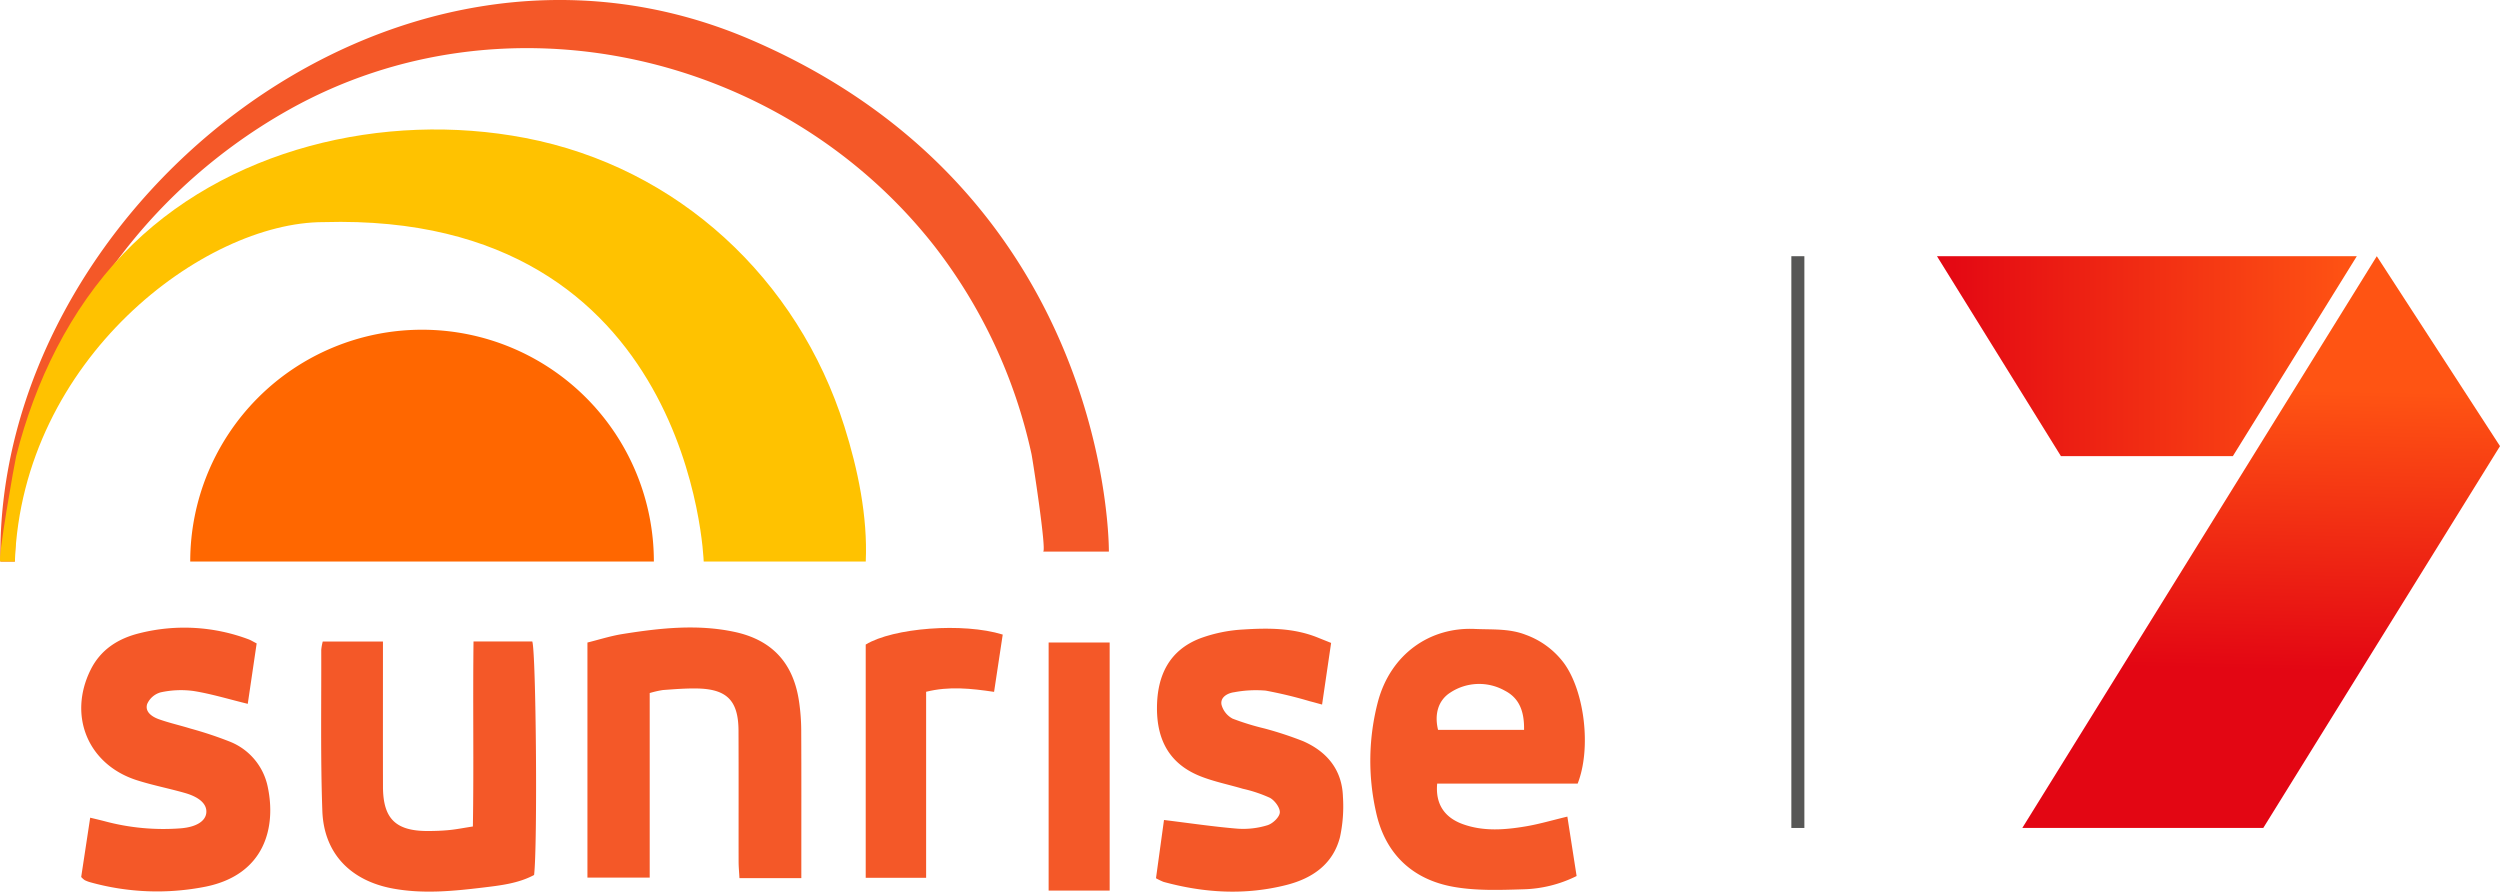
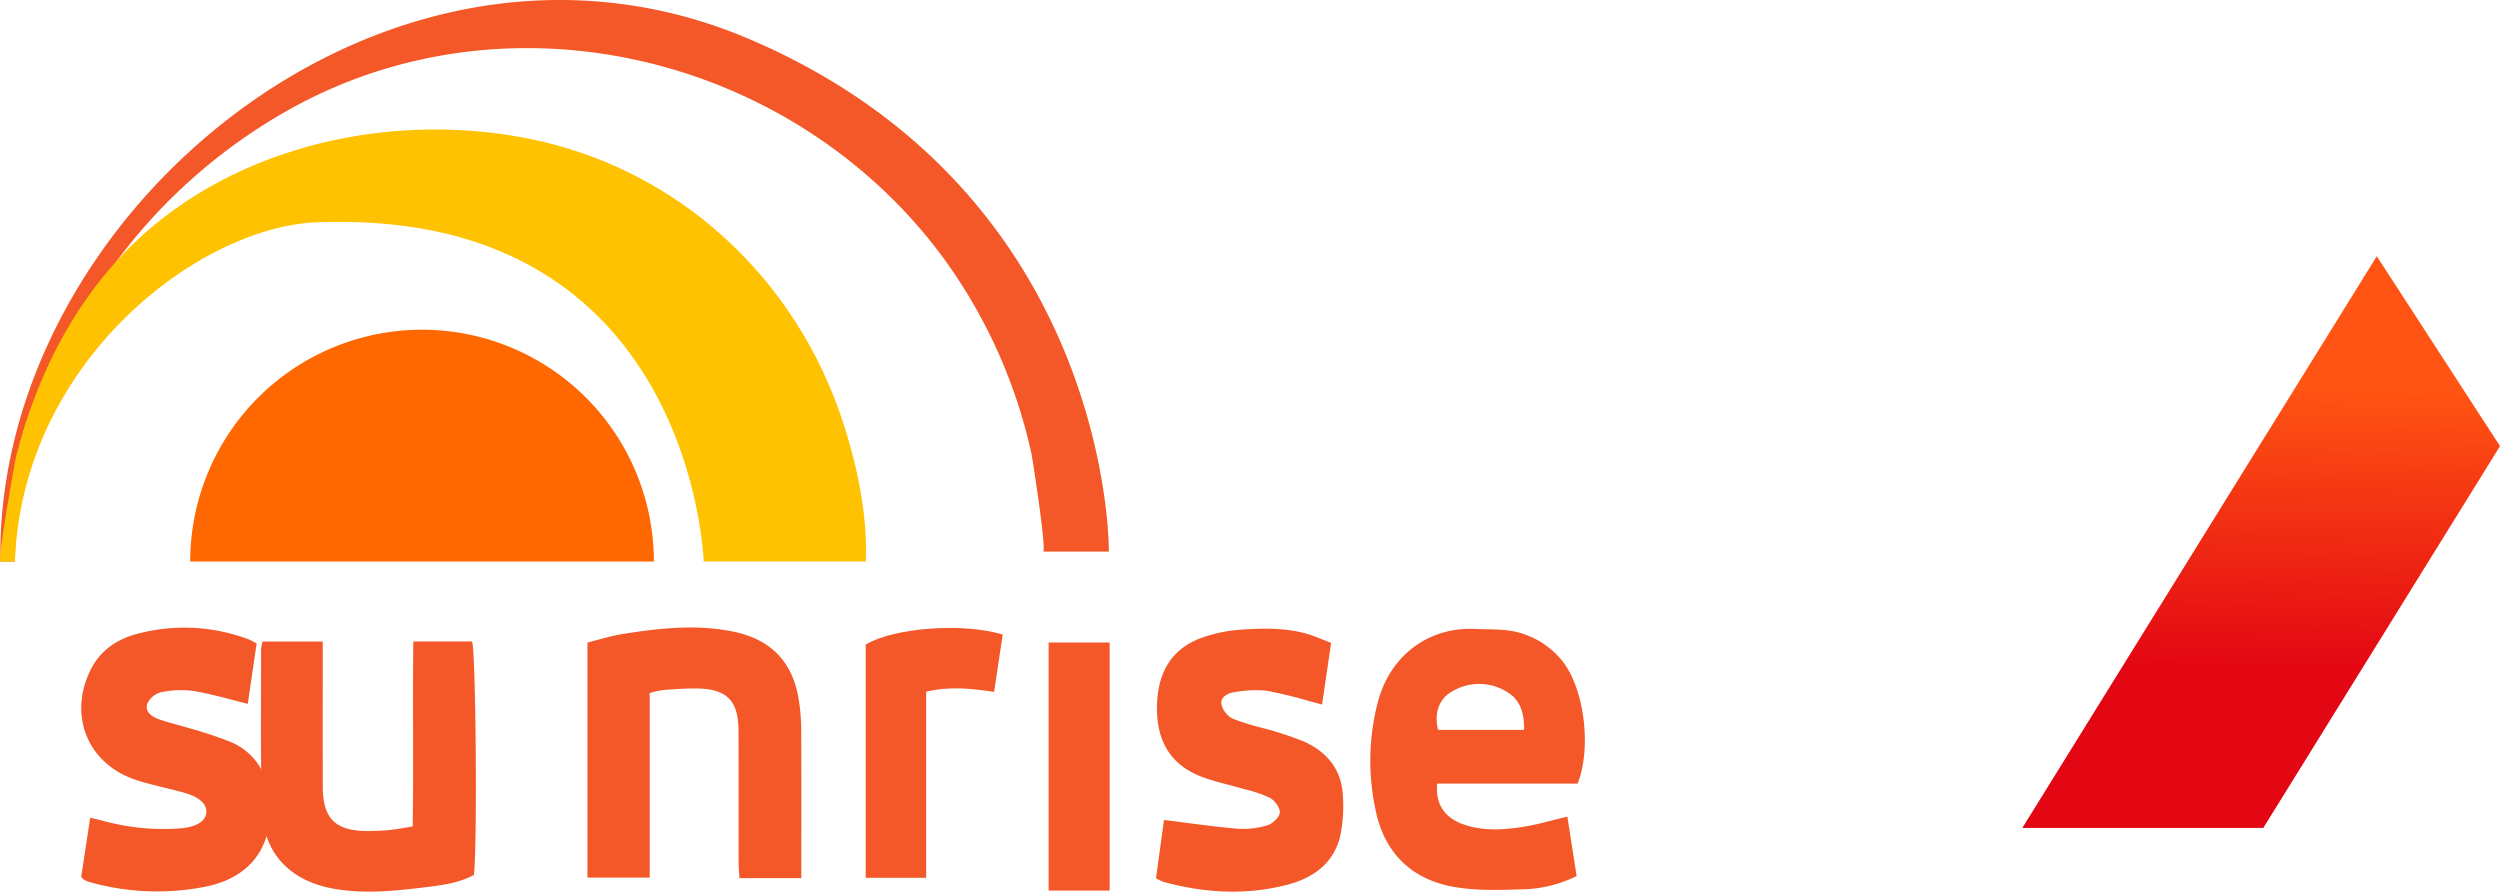
<svg xmlns="http://www.w3.org/2000/svg" xmlns:xlink="http://www.w3.org/1999/xlink" viewBox="0 0 575.994 205.435">
  <linearGradient id="a" gradientUnits="userSpaceOnUse" x1="446.275" x2="543.001" y1="82.06" y2="82.06">
    <stop offset="0" stop-color="#e30613" />
    <stop offset="1" stop-color="#ff5413" />
  </linearGradient>
  <linearGradient id="b" x1="520.809" x2="522.139" xlink:href="#a" y1="154.285" y2="89.576" />
  <g fill="#f45828">
    <path d="m363.491 180.537h-32.367c-.435 4.649 1.621 7.822 5.989 9.373 4.751 1.688 9.653 1.291 14.493.47 3.059-.519 6.054-1.41 9.509-2.237.719 4.623 1.419 9.122 2.13 13.691a29.076 29.076 0 0 1 -12.394 3.062c-5.316.165-10.761.352-15.952-.57-9.616-1.708-15.831-7.767-17.872-17.264a53.666 53.666 0 0 1 .45-25.415c2.946-10.964 11.982-17.217 22.325-16.739 3.943.182 7.898-.144 11.707 1.341a19.108 19.108 0 0 1 8.822 6.531c4.742 6.504 6.345 19.591 3.161 27.757zm-12.35-12.377c.065-4.059-.972-7.259-4.424-9.027a12.066 12.066 0 0 0 -12.559.43c-2.777 1.766-3.72 4.954-2.833 8.596z" />
    <path d="m184.625 202.316h-14.257c-.072-1.341-.193-2.571-.195-3.801-.016-10.06.023-20.121-.022-30.181-.031-6.962-2.696-9.626-9.728-9.714-2.555-.032-5.117.173-7.669.36a22.318 22.318 0 0 0 -3.064.697v42.525h-14.347v-54.163c2.57-.634 5.31-1.518 8.121-1.966 8.524-1.358 17.114-2.312 25.674-.506 8.803 1.857 13.687 7.253 14.966 16.103a47.658 47.658 0 0 1 .497 6.557c.051 10.06.023 20.121.023 30.181z" />
-     <path d="m74.361 147.805h13.871v3.961c0 9.828-.017 19.656.006 29.484.017 7.394 2.932 10.244 10.412 10.215 1.627-.006 3.262-.063 4.88-.223 1.609-.159 3.201-.477 5.421-.822.233-14.146-.029-28.275.148-42.621h13.539c.874 2.475 1.232 47.022.417 53.796-3.65 1.962-7.839 2.425-11.934 2.915-6.809.815-13.652 1.47-20.511.224-9.806-1.78-15.994-8.075-16.342-17.915-.437-12.357-.211-24.736-.252-37.106a11.83 11.83 0 0 1 .344-1.909z" />
+     <path d="m74.361 147.805v3.961c0 9.828-.017 19.656.006 29.484.017 7.394 2.932 10.244 10.412 10.215 1.627-.006 3.262-.063 4.88-.223 1.609-.159 3.201-.477 5.421-.822.233-14.146-.029-28.275.148-42.621h13.539c.874 2.475 1.232 47.022.417 53.796-3.65 1.962-7.839 2.425-11.934 2.915-6.809.815-13.652 1.47-20.511.224-9.806-1.78-15.994-8.075-16.342-17.915-.437-12.357-.211-24.736-.252-37.106a11.83 11.83 0 0 1 .344-1.909z" />
    <path d="m18.706 202.055c.654-4.312 1.341-8.836 2.074-13.662 1.303.318 2.289.544 3.267.799a52.136 52.136 0 0 0 17.648 1.647c3.51-.296 5.596-1.617 5.829-3.498.242-1.959-1.415-3.634-4.891-4.633-3.687-1.06-7.477-1.785-11.125-2.954-11.232-3.601-15.874-14.813-10.65-25.395 2.341-4.743 6.43-7.287 11.343-8.482a42.132 42.132 0 0 1 25.07 1.423c.527.195 1.011.507 1.863.943-.685 4.651-1.365 9.269-2.05 13.919-4.416-1.079-8.4-2.303-12.477-2.956a21.862 21.862 0 0 0 -7.579.307 4.791 4.791 0 0 0 -3.123 2.696c-.565 1.813 1.136 2.94 2.695 3.498 2.401.859 4.911 1.413 7.351 2.171a87.886 87.886 0 0 1 8.921 2.962 14.276 14.276 0 0 1 8.824 10.497c1.944 9.243-.647 20.144-14.284 22.939a57.28 57.28 0 0 1 -26.616-1.005 7.617 7.617 0 0 1 -1.297-.496 5.098 5.098 0 0 1 -.794-.719z" />
    <path d="m306.687 148.128c-.703 4.79-1.369 9.33-2.084 14.203-1.138-.309-1.98-.551-2.829-.765a100.439 100.439 0 0 0 -10.148-2.448 27.079 27.079 0 0 0 -7.251.367c-1.544.204-3.238 1.126-2.952 2.827a5.117 5.117 0 0 0 2.573 3.265 58.898 58.898 0 0 0 7.312 2.255 83.358 83.358 0 0 1 8.931 2.935c5.531 2.431 8.981 6.621 9.171 12.82a33.643 33.643 0 0 1 -.678 9.274c-1.599 6.238-6.349 9.51-12.337 11.034-9.477 2.411-18.928 1.853-28.302-.706a13.697 13.697 0 0 1 -1.756-.847c.619-4.499 1.252-9.104 1.845-13.418 5.957.729 11.451 1.552 16.976 2.004a18.953 18.953 0 0 0 6.861-.798c1.199-.362 2.754-1.83 2.846-2.91.094-1.098-1.157-2.789-2.274-3.401a31.542 31.542 0 0 0 -6.245-2.089c-3.231-.959-6.574-1.624-9.695-2.851-6.879-2.705-10.136-7.988-10.087-15.872.046-7.338 2.796-13.198 10.01-15.955a33.94 33.94 0 0 1 9.817-2.014c5.805-.373 11.661-.396 17.219 1.858.853.346 1.709.686 3.076 1.234z" />
    <path d="m213.377 159.385v42.852h-13.919v-53.731c6.295-3.853 22.467-5.13 31.568-2.3l-1.993 13.198c-5.365-.793-10.4-1.33-15.656-.019z" />
    <path d="m255.662 205.189h-14.061v-57.157h14.061z" />
    <path d="m3.427 129.377c.612-46.064 27.355-84.032 63.148-104.1 49.766-27.902 113.722-13.198 148.708 31.416a119.546 119.546 0 0 1 22.367 47.892c.258 1.165 3.544 22.496 2.68 22.496h15.151s.918-82.181-82.641-117.992-174.102 40.402-172.741 120.288z" />
  </g>
  <path d="m199.469 129.377h-37.341s-2.449-80.651-87.538-78.202c-27.547-.055-69.479 31.526-71.163 78.202h-3.329c-.78 0 3.299-22.988 3.626-24.281 4.359-17.209 12.36-33.734 24.709-46.641 23.266-24.316 60.129-32.893 92.57-26.674 35.189 6.746 62.807 32.427 73.547 66.492 3.098 9.825 5.373 20.722 4.917 31.104z" fill="#ffc200" />
  <path d="m43.829 129.377a53.41 53.41 0 0 1 106.82 0" fill="#ff6700" />
-   <path d="m414.223 190.761v-131.731" fill="#ff6700" stroke="#575756" stroke-miterlimit="10" stroke-width="3" />
-   <path d="m494.638 59.03h-48.363l28.557 46.06h19.806 19.806l28.557-46.06z" fill="url(#a)" />
  <path d="m465.933 190.761 81.674-131.731 28.387 43.757-54.544 87.974z" fill="url(#b)" />
</svg>